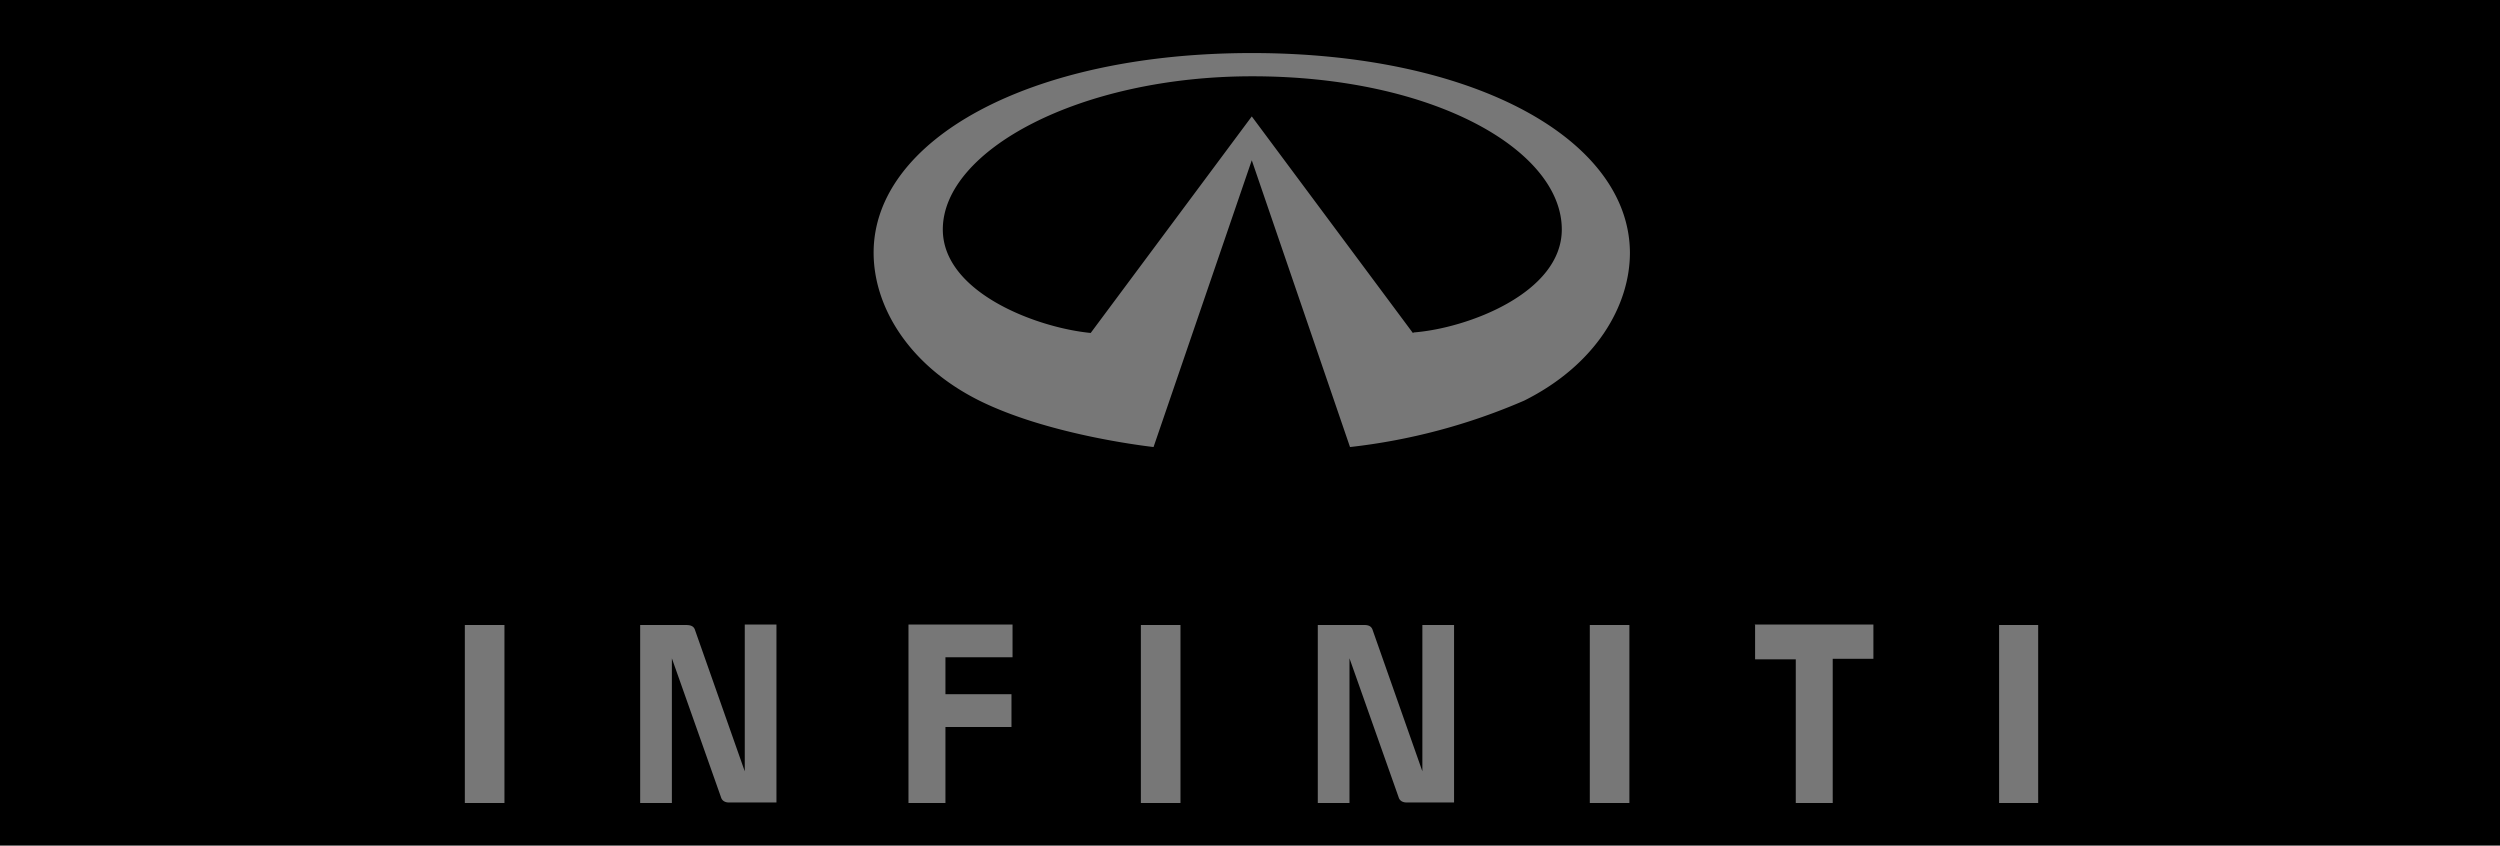
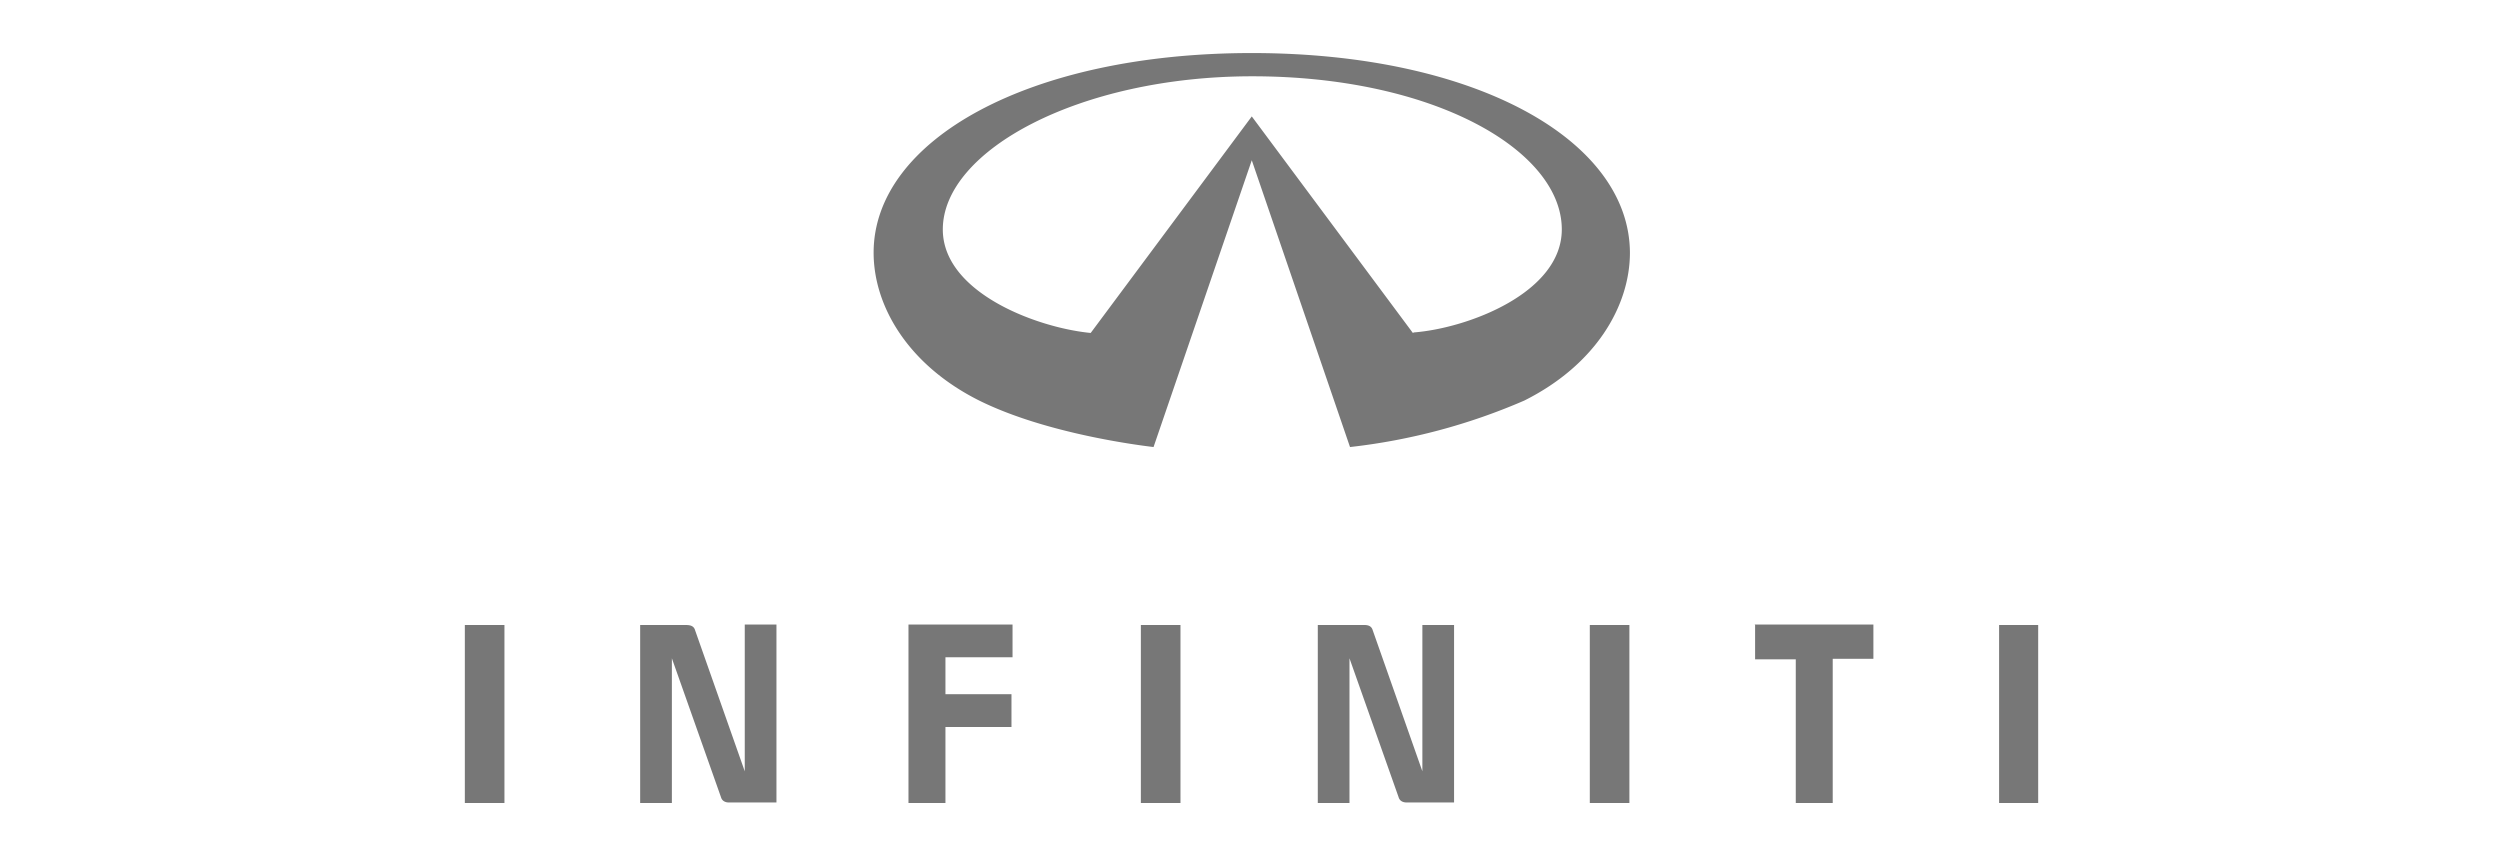
<svg xmlns="http://www.w3.org/2000/svg" width="136" height="46" fill="none">
-   <path fill="#000" d="M0 0h136v46H0z" />
  <g clip-path="url(#a)">
    <path fill="#777" d="M40.515 34.001v7.959l-2.701-7.671c-.057-.201-.201-.288-.489-.288h-2.5v9.683h1.725v-7.872l2.672 7.556c.057.2.23.287.43.287h2.587v-9.682h-1.724V34zm8.906 0v9.683h2.011v-4.137h3.592v-1.782h-3.592v-2.011h3.65v-1.781h-5.66V34zm46.056 0v1.868h2.213v7.815h2.01V35.84h2.213v-1.867h-6.464l.028.028zm-33.414 9.683h2.155V34h-2.155v9.683zm24.422 0h2.154V34h-2.154v9.683zm22.266 0h2.126V34h-2.126v9.683zm-83.464 0h2.155V34h-2.155v9.683zM79.101 34h-1.724v7.959l-2.7-7.671c-.058-.201-.202-.288-.46-.288h-2.529v9.683h1.724v-7.872l2.672 7.556c.057.2.23.287.43.287h2.587v-9.682V34zM76.86 18.113l-8.763-11.78-8.763 11.78c-2.96-.287-8.045-2.212-8.045-5.631 0-4.31 7.47-8.332 16.836-8.332 9.855 0 16.837 4.022 16.837 8.332 0 3.448-5.114 5.373-8.045 5.602m-8.82-15.198c-12.125 0-20.572 4.74-20.572 10.86 0 2.873 1.839 6.09 5.746 8.045 3.65 1.81 8.763 2.442 9.482 2.528l5.344-15.601 5.344 15.601a33.042 33.042 0 0 0 9.48-2.528c3.908-1.954 5.747-5.172 5.747-8.045-.029-6.149-8.447-10.86-20.571-10.86z" />
  </g>
  <defs>
    <clipPath id="a">
      <path fill="#fff" d="M25 2.598h86.194V44H25z" />
    </clipPath>
  </defs>
</svg>